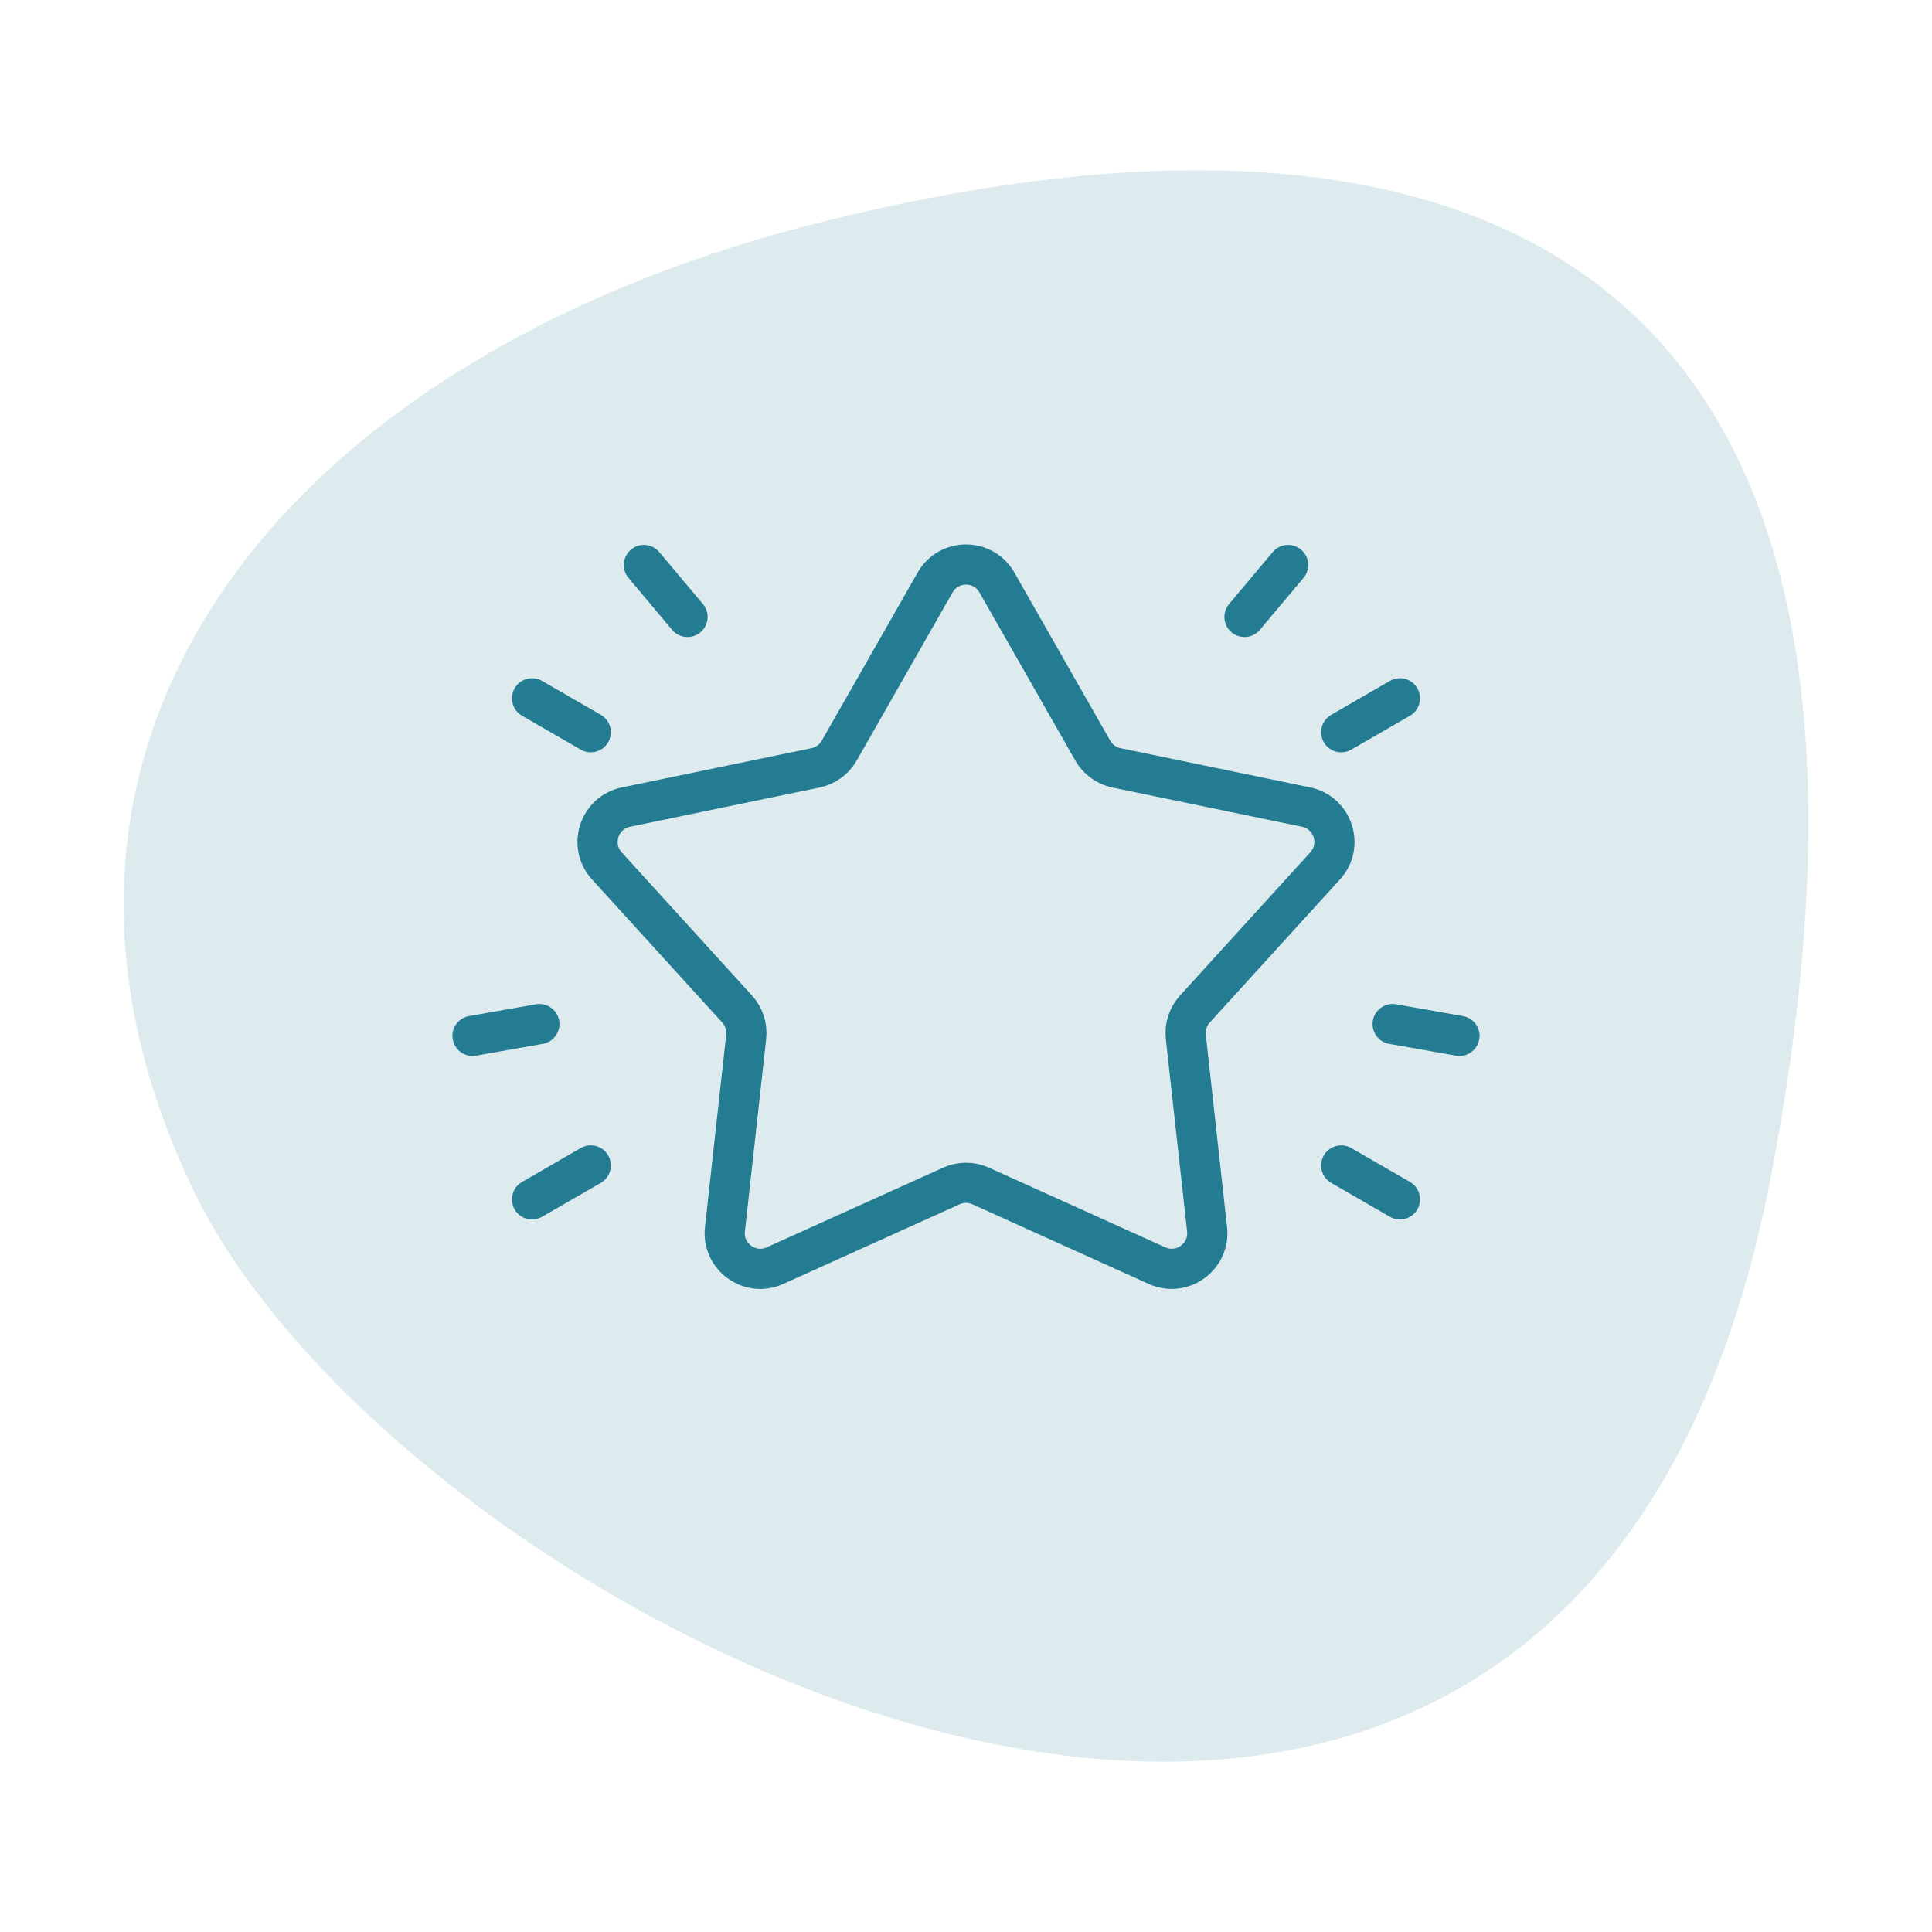
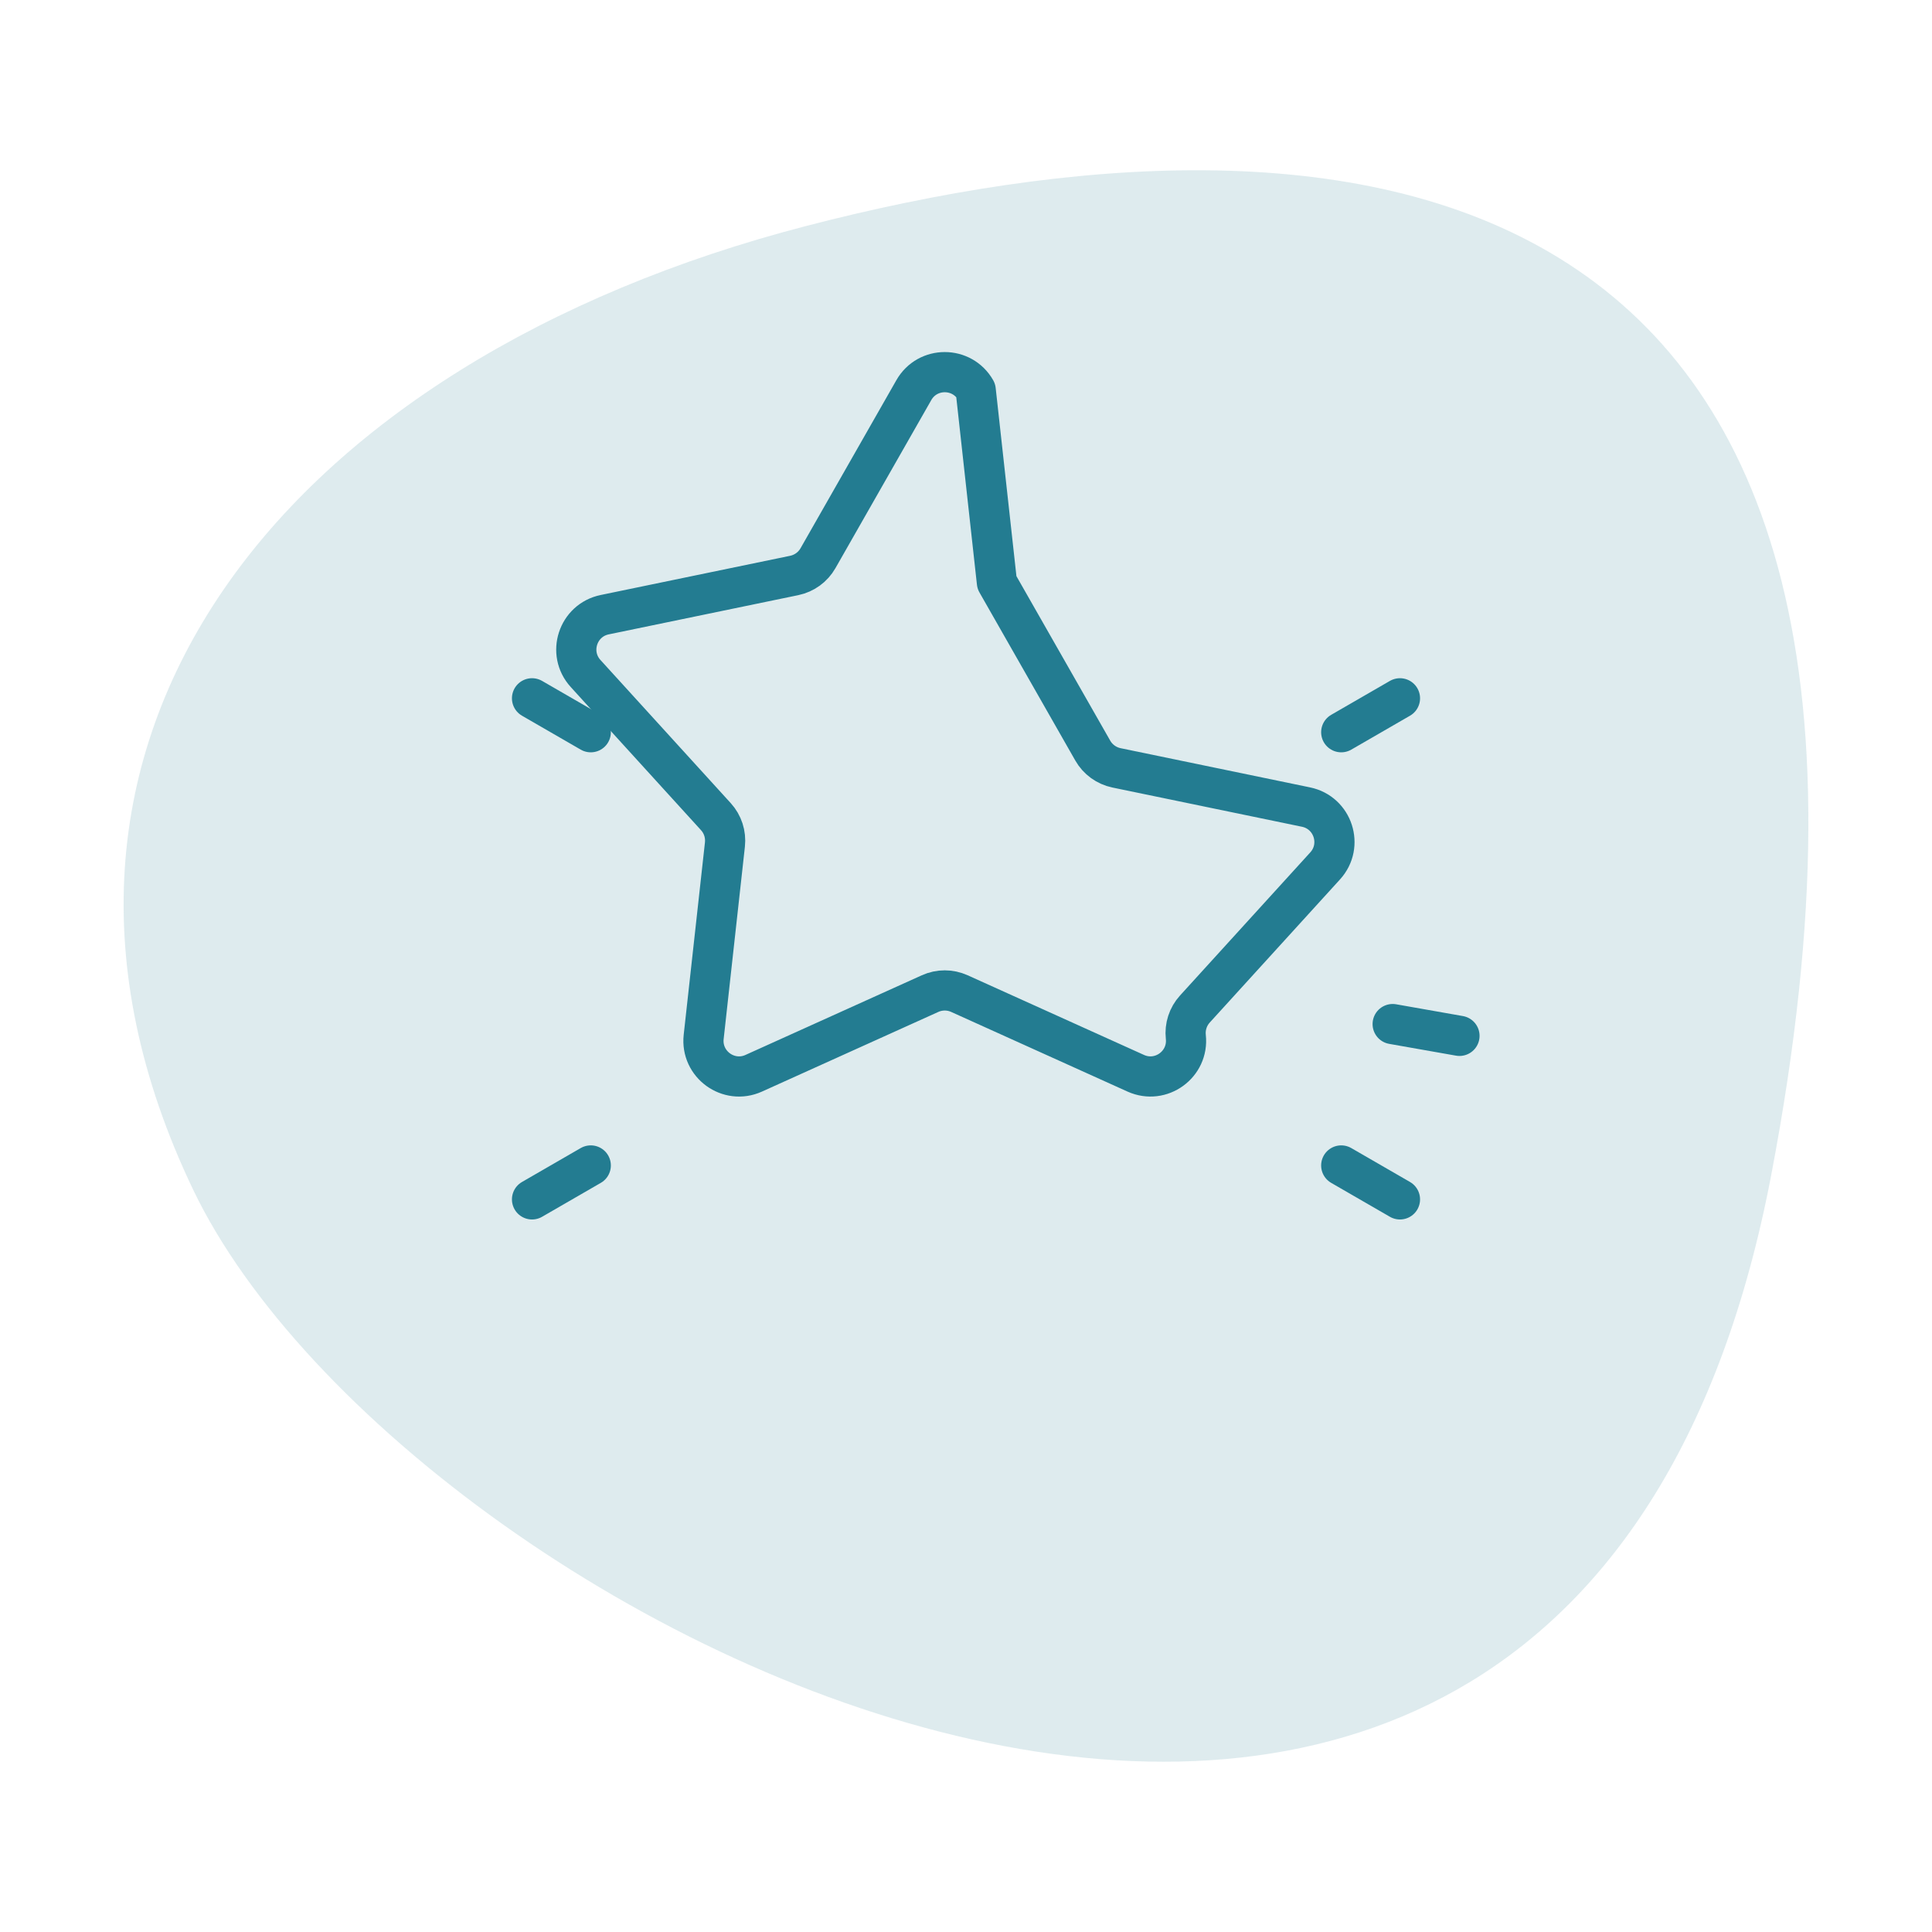
<svg xmlns="http://www.w3.org/2000/svg" id="Layer_1" viewBox="0 0 500 500">
  <defs>
    <style>.cls-1{fill:#237c91;opacity:.15;}.cls-2{fill:none;stroke:#237c91;stroke-linecap:round;stroke-linejoin:round;stroke-width:10.4px;}</style>
  </defs>
  <path id="Path_2" class="cls-1" d="M458.38,304.16C509.97,33.83,343.75,23.46,208.72,58.46,73.68,93.45-5.74,191.51,50,307.92c55.74,116.41,356.79,266.58,408.38-3.76Z" />
-   <path class="cls-2" d="M258,150.75l24.81,43.51c1.31,2.3,3.55,3.92,6.14,4.46l49.05,10.15c6.99,1.45,9.75,9.94,4.95,15.22l-33.72,37.05c-1.78,1.96-2.63,4.58-2.34,7.21l5.5,49.79c.78,7.09-6.45,12.34-12.95,9.41l-45.65-20.62c-2.41-1.09-5.17-1.09-7.58,0l-45.65,20.62c-6.5,2.94-13.73-2.32-12.95-9.41l5.5-49.79c.29-2.63-.56-5.26-2.34-7.21l-33.72-37.05c-4.8-5.28-2.04-13.78,4.95-15.22l49.05-10.15c2.59-.54,4.83-2.16,6.14-4.46l24.81-43.51c3.53-6.2,12.47-6.2,16.01,0Z" />
-   <line class="cls-2" x1="166.64" y1="146.22" x2="177.93" y2="159.66" />
+   <path class="cls-2" d="M258,150.75l24.81,43.51c1.31,2.3,3.55,3.92,6.14,4.46l49.05,10.15c6.99,1.45,9.75,9.94,4.95,15.22l-33.72,37.05c-1.78,1.96-2.63,4.58-2.34,7.21c.78,7.09-6.45,12.34-12.95,9.41l-45.65-20.62c-2.41-1.09-5.17-1.09-7.58,0l-45.65,20.62c-6.5,2.94-13.73-2.32-12.95-9.41l5.5-49.79c.29-2.63-.56-5.26-2.34-7.21l-33.72-37.05c-4.8-5.28-2.04-13.78,4.95-15.22l49.05-10.15c2.59-.54,4.83-2.16,6.14-4.46l24.81-43.51c3.53-6.2,12.47-6.2,16.01,0Z" />
  <line class="cls-2" x1="137.69" y1="180.72" x2="152.89" y2="189.5" />
-   <line class="cls-2" x1="122.29" y1="268.08" x2="139.58" y2="265.03" />
  <line class="cls-2" x1="137.69" y1="310.4" x2="152.89" y2="301.62" />
  <line class="cls-2" x1="362.31" y1="310.4" x2="347.11" y2="301.62" />
  <line class="cls-2" x1="377.71" y1="268.08" x2="360.42" y2="265.03" />
  <line class="cls-2" x1="362.31" y1="180.72" x2="347.11" y2="189.5" />
-   <line class="cls-2" x1="333.36" y1="146.22" x2="322.07" y2="159.66" />
</svg>